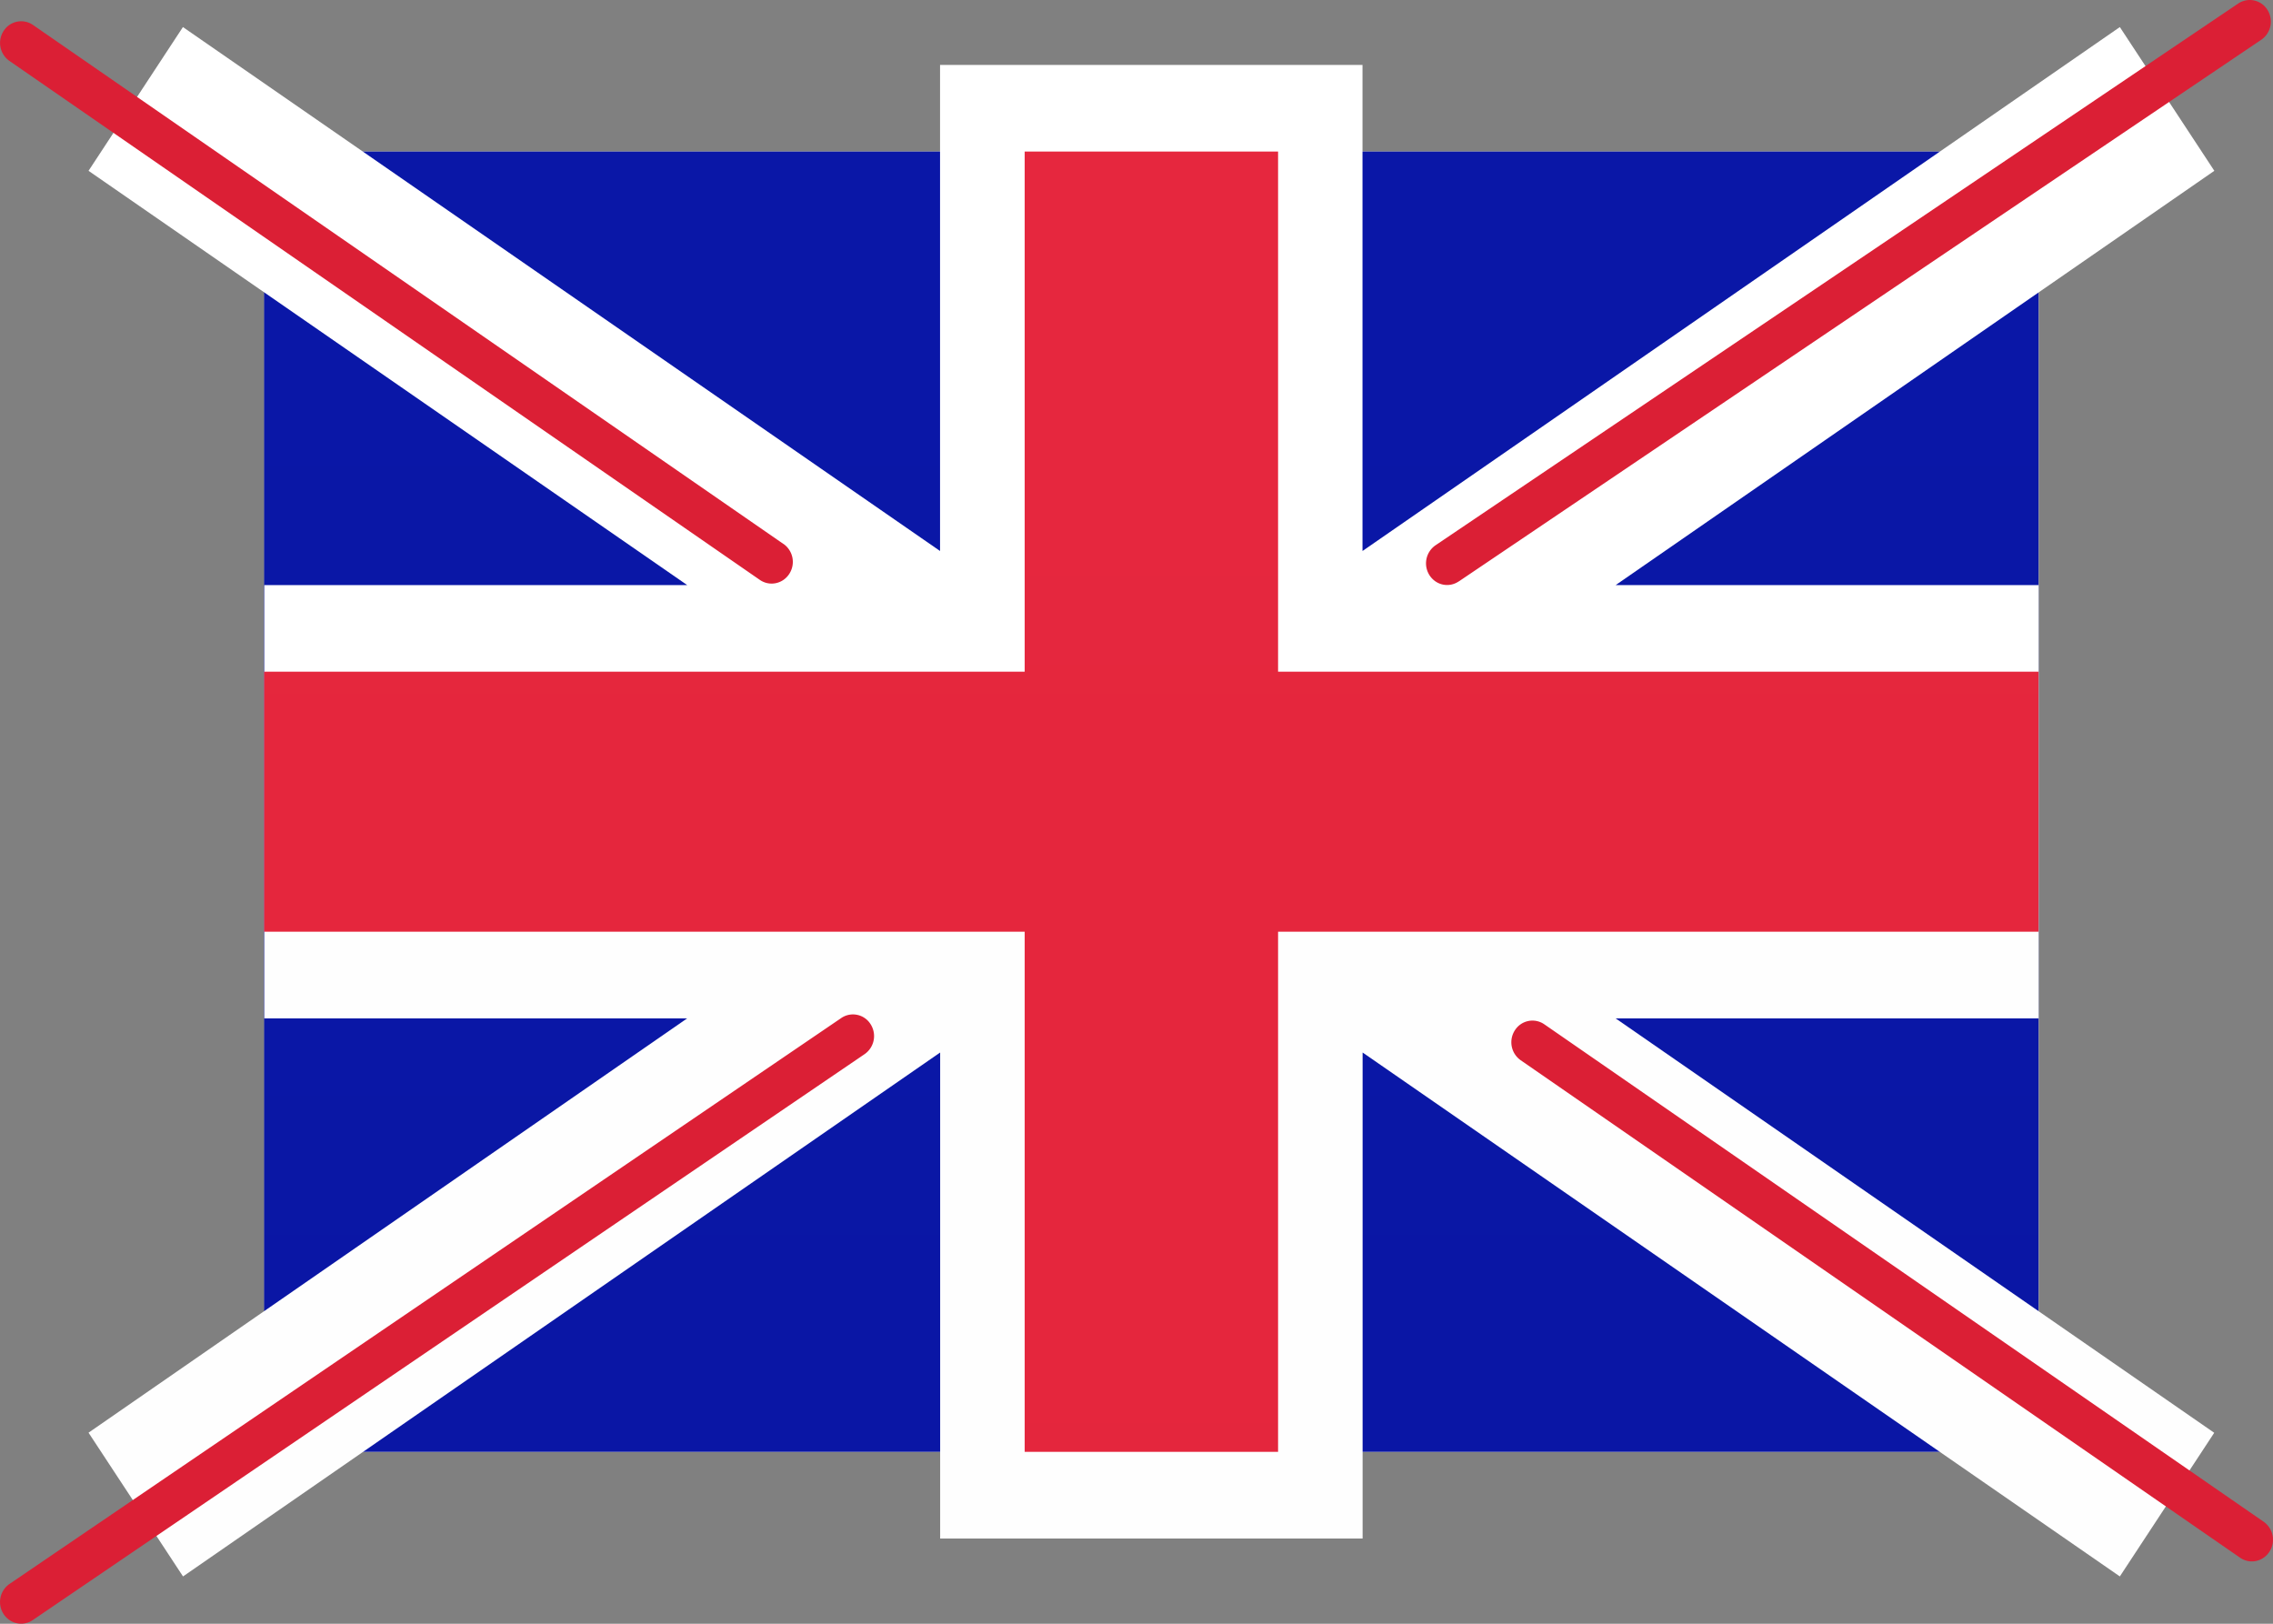
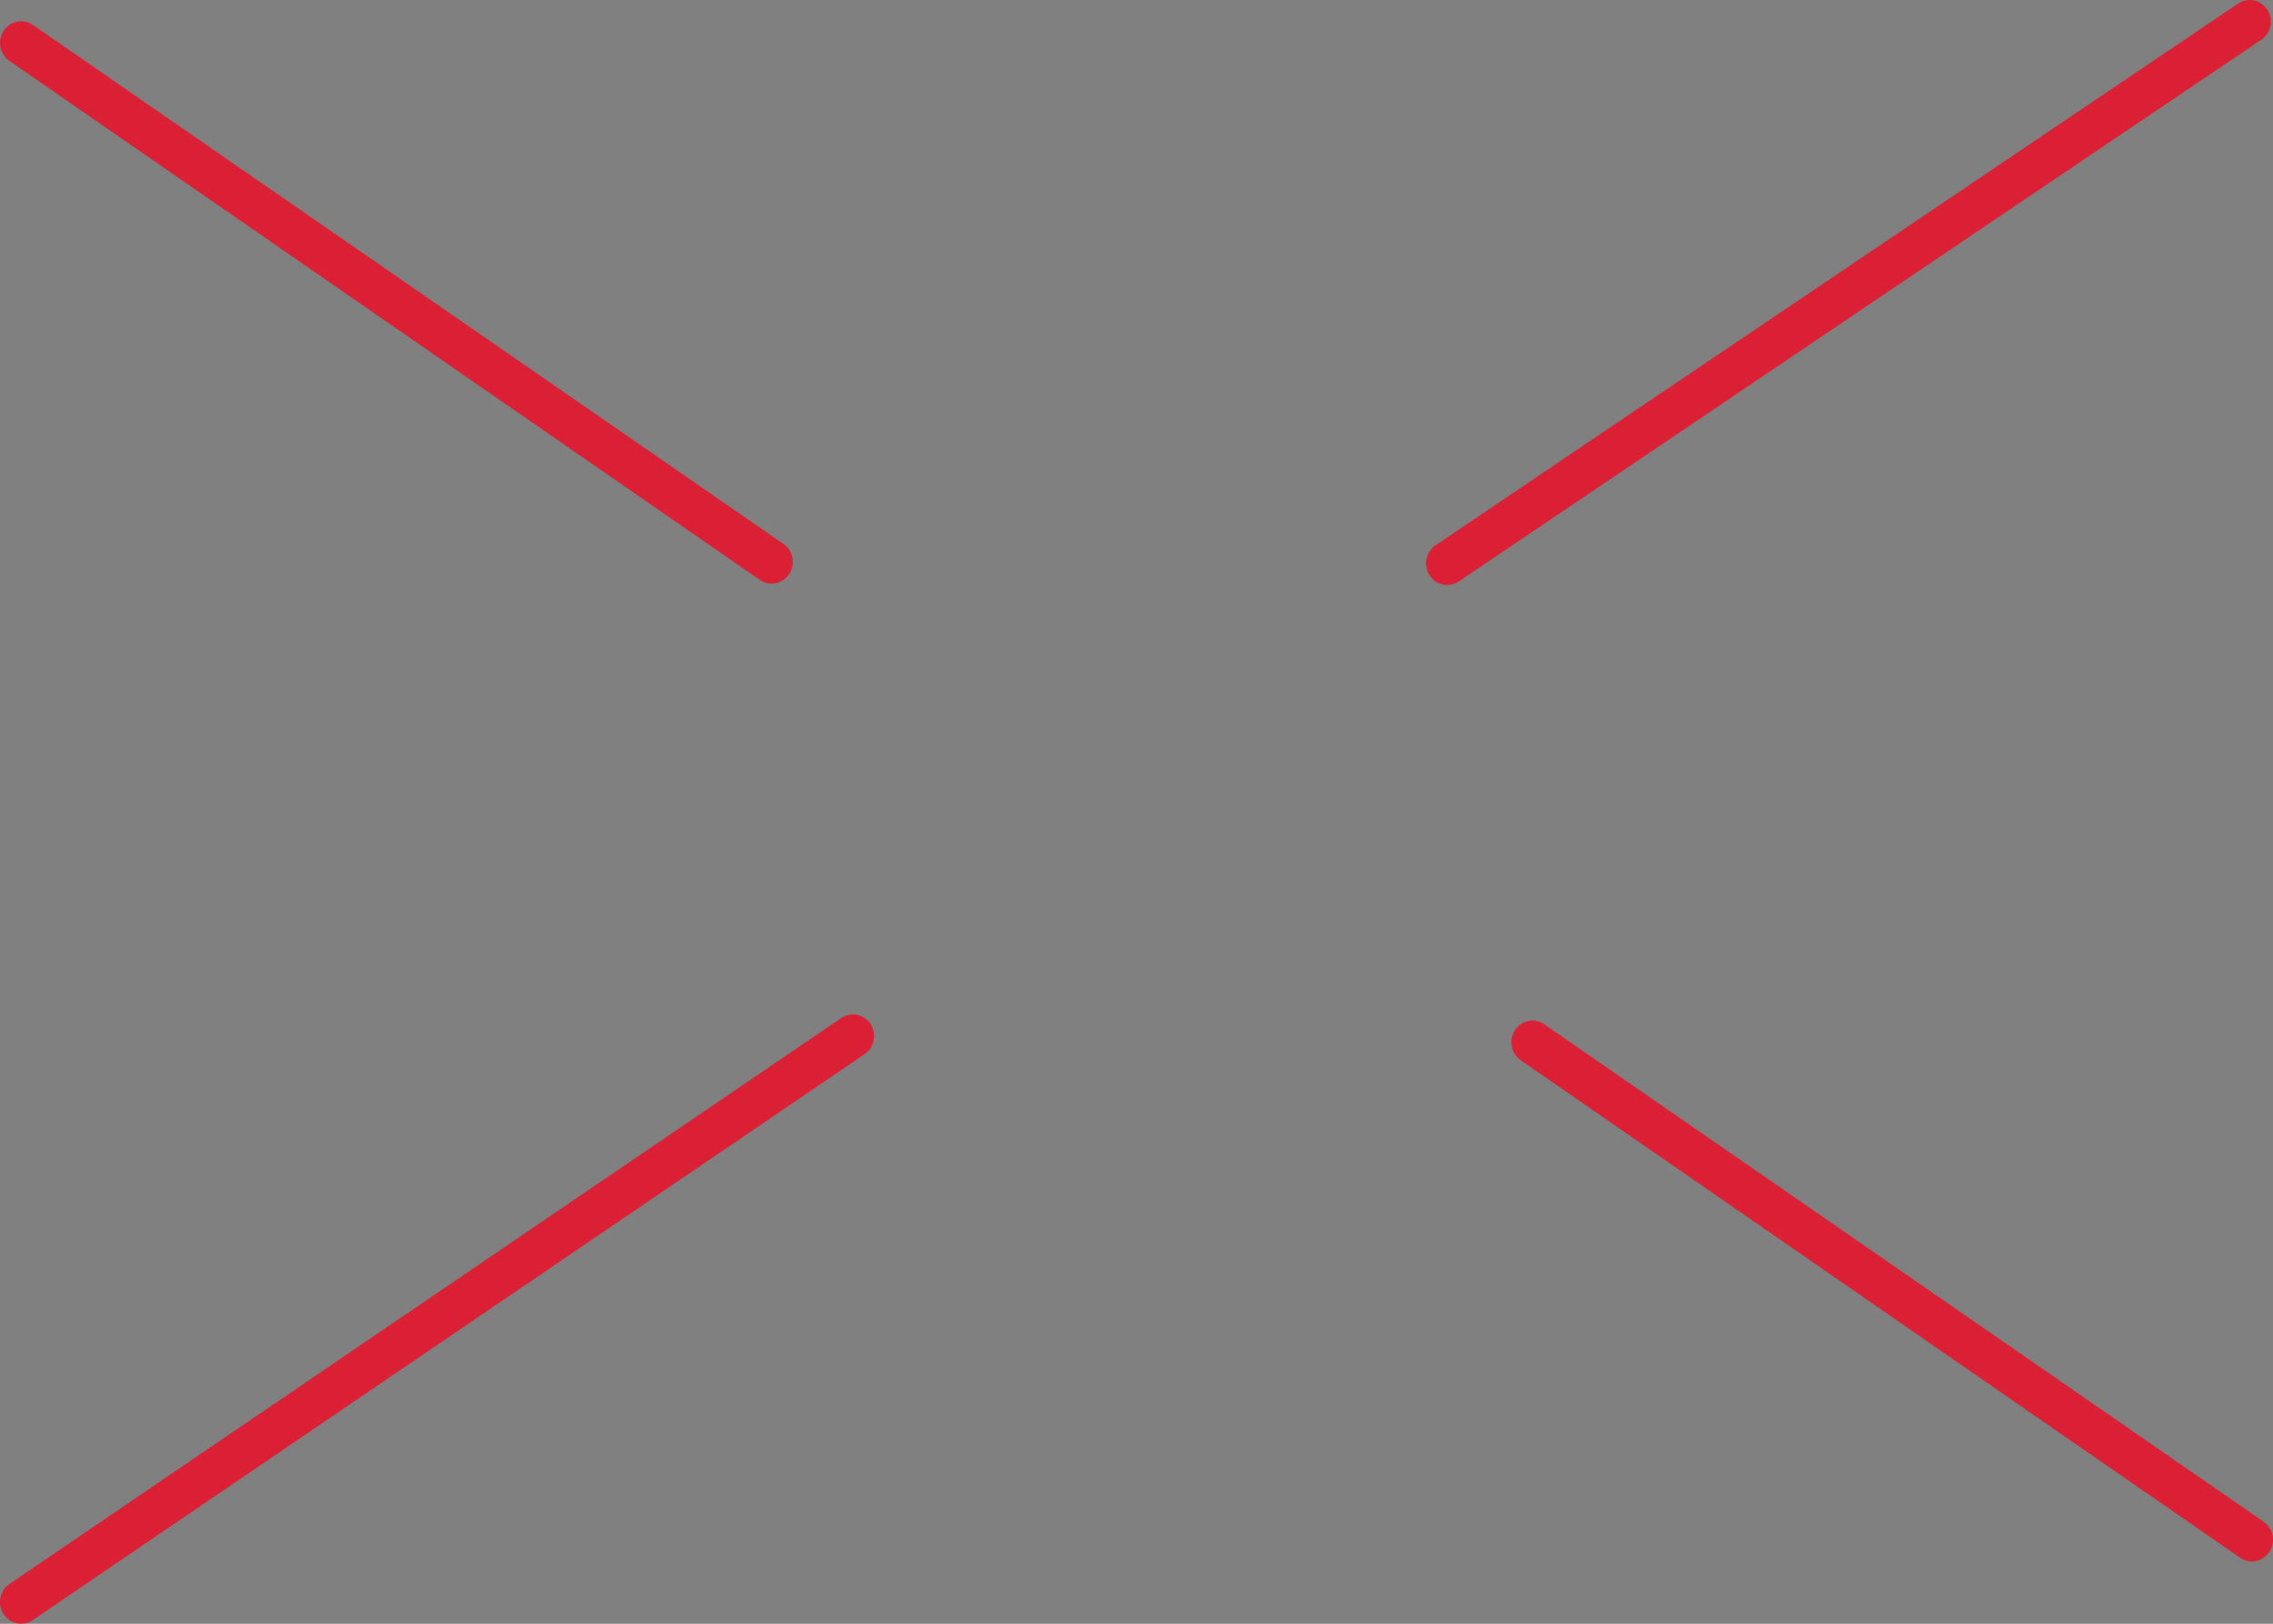
<svg xmlns="http://www.w3.org/2000/svg" width="21" height="15" fill="none">
  <rect width="100%" height="100%" fill="#808080" stroke="none" />
-   <path fill-rule="evenodd" clip-rule="evenodd" d="M2.443 1.4h16.392v12.012H2.443V1.4z" fill="url(#paint0_linear_509_2126)" />
-   <path fill-rule="evenodd" clip-rule="evenodd" d="M2.441 1.4h16.393v12.012H2.44V1.4z" fill="url(#paint1_linear_509_2126)" />
-   <path fill-rule="evenodd" clip-rule="evenodd" d="M6.349 9.408H2.442V5.405h3.907L.818 1.578 1.69.25l6.995 4.84V.6h3.903v4.49L19.585.25l.873 1.328-5.531 3.827h3.907v4.003h-3.907l5.53 3.828-.872 1.327-6.996-4.84v4.49H8.686v-4.49l-6.995 4.84-.873-1.328 5.53-3.827z" fill="url(#paint2_linear_509_2126)" />
  <path d="M13.478 5.371L20.892.367a.203.203 0 00.056-.277.192.192 0 00-.27-.057l-7.415 5.004a.203.203 0 00-.056.277c.06.093.18.118.27.057zm.571 4.423l6.647 4.596c.09.062.21.037.27-.054a.203.203 0 00-.052-.278l-6.647-4.596a.192.192 0 00-.27.054.203.203 0 00.052.278zM7.238 5.025L.304.23a.192.192 0 00-.27.055.203.203 0 00.052.277L7.02 5.357c.09.062.211.037.271-.054a.203.203 0 00-.052-.278zm.535 4.379L.087 14.633a.203.203 0 00-.054.277c.06.092.18.117.27.056l7.685-5.228a.203.203 0 00.055-.277.192.192 0 00-.27-.057z" fill="#DB1F35" />
-   <path fill-rule="evenodd" clip-rule="evenodd" d="M2.441 8.607h7.026v4.805h2.341V8.607h7.026V6.205h-7.026V1.4H9.467v4.805H2.44v2.402z" fill="url(#paint3_linear_509_2126)" />
  <defs>
    <linearGradient id="paint0_linear_509_2126" x1="174.561" y1="1.4" x2="174.561" y2="181.57" gradientUnits="userSpaceOnUse">
      <stop stop-color="#fff" />
      <stop offset="1" stop-color="#F0F0F0" />
    </linearGradient>
    <linearGradient id="paint1_linear_509_2126" x1="174.559" y1="1.4" x2="174.559" y2="181.57" gradientUnits="userSpaceOnUse">
      <stop stop-color="#0A17A7" />
      <stop offset="1" stop-color="#030E88" />
    </linearGradient>
    <linearGradient id="paint2_linear_509_2126" x1="207.035" y1=".25" x2="207.035" y2="214.948" gradientUnits="userSpaceOnUse">
      <stop stop-color="#fff" />
      <stop offset="1" stop-color="#F0F0F0" />
    </linearGradient>
    <linearGradient id="paint3_linear_509_2126" x1="174.559" y1="1.4" x2="174.559" y2="181.57" gradientUnits="userSpaceOnUse">
      <stop stop-color="#E6273E" />
      <stop offset="1" stop-color="#CF152B" />
    </linearGradient>
  </defs>
</svg>